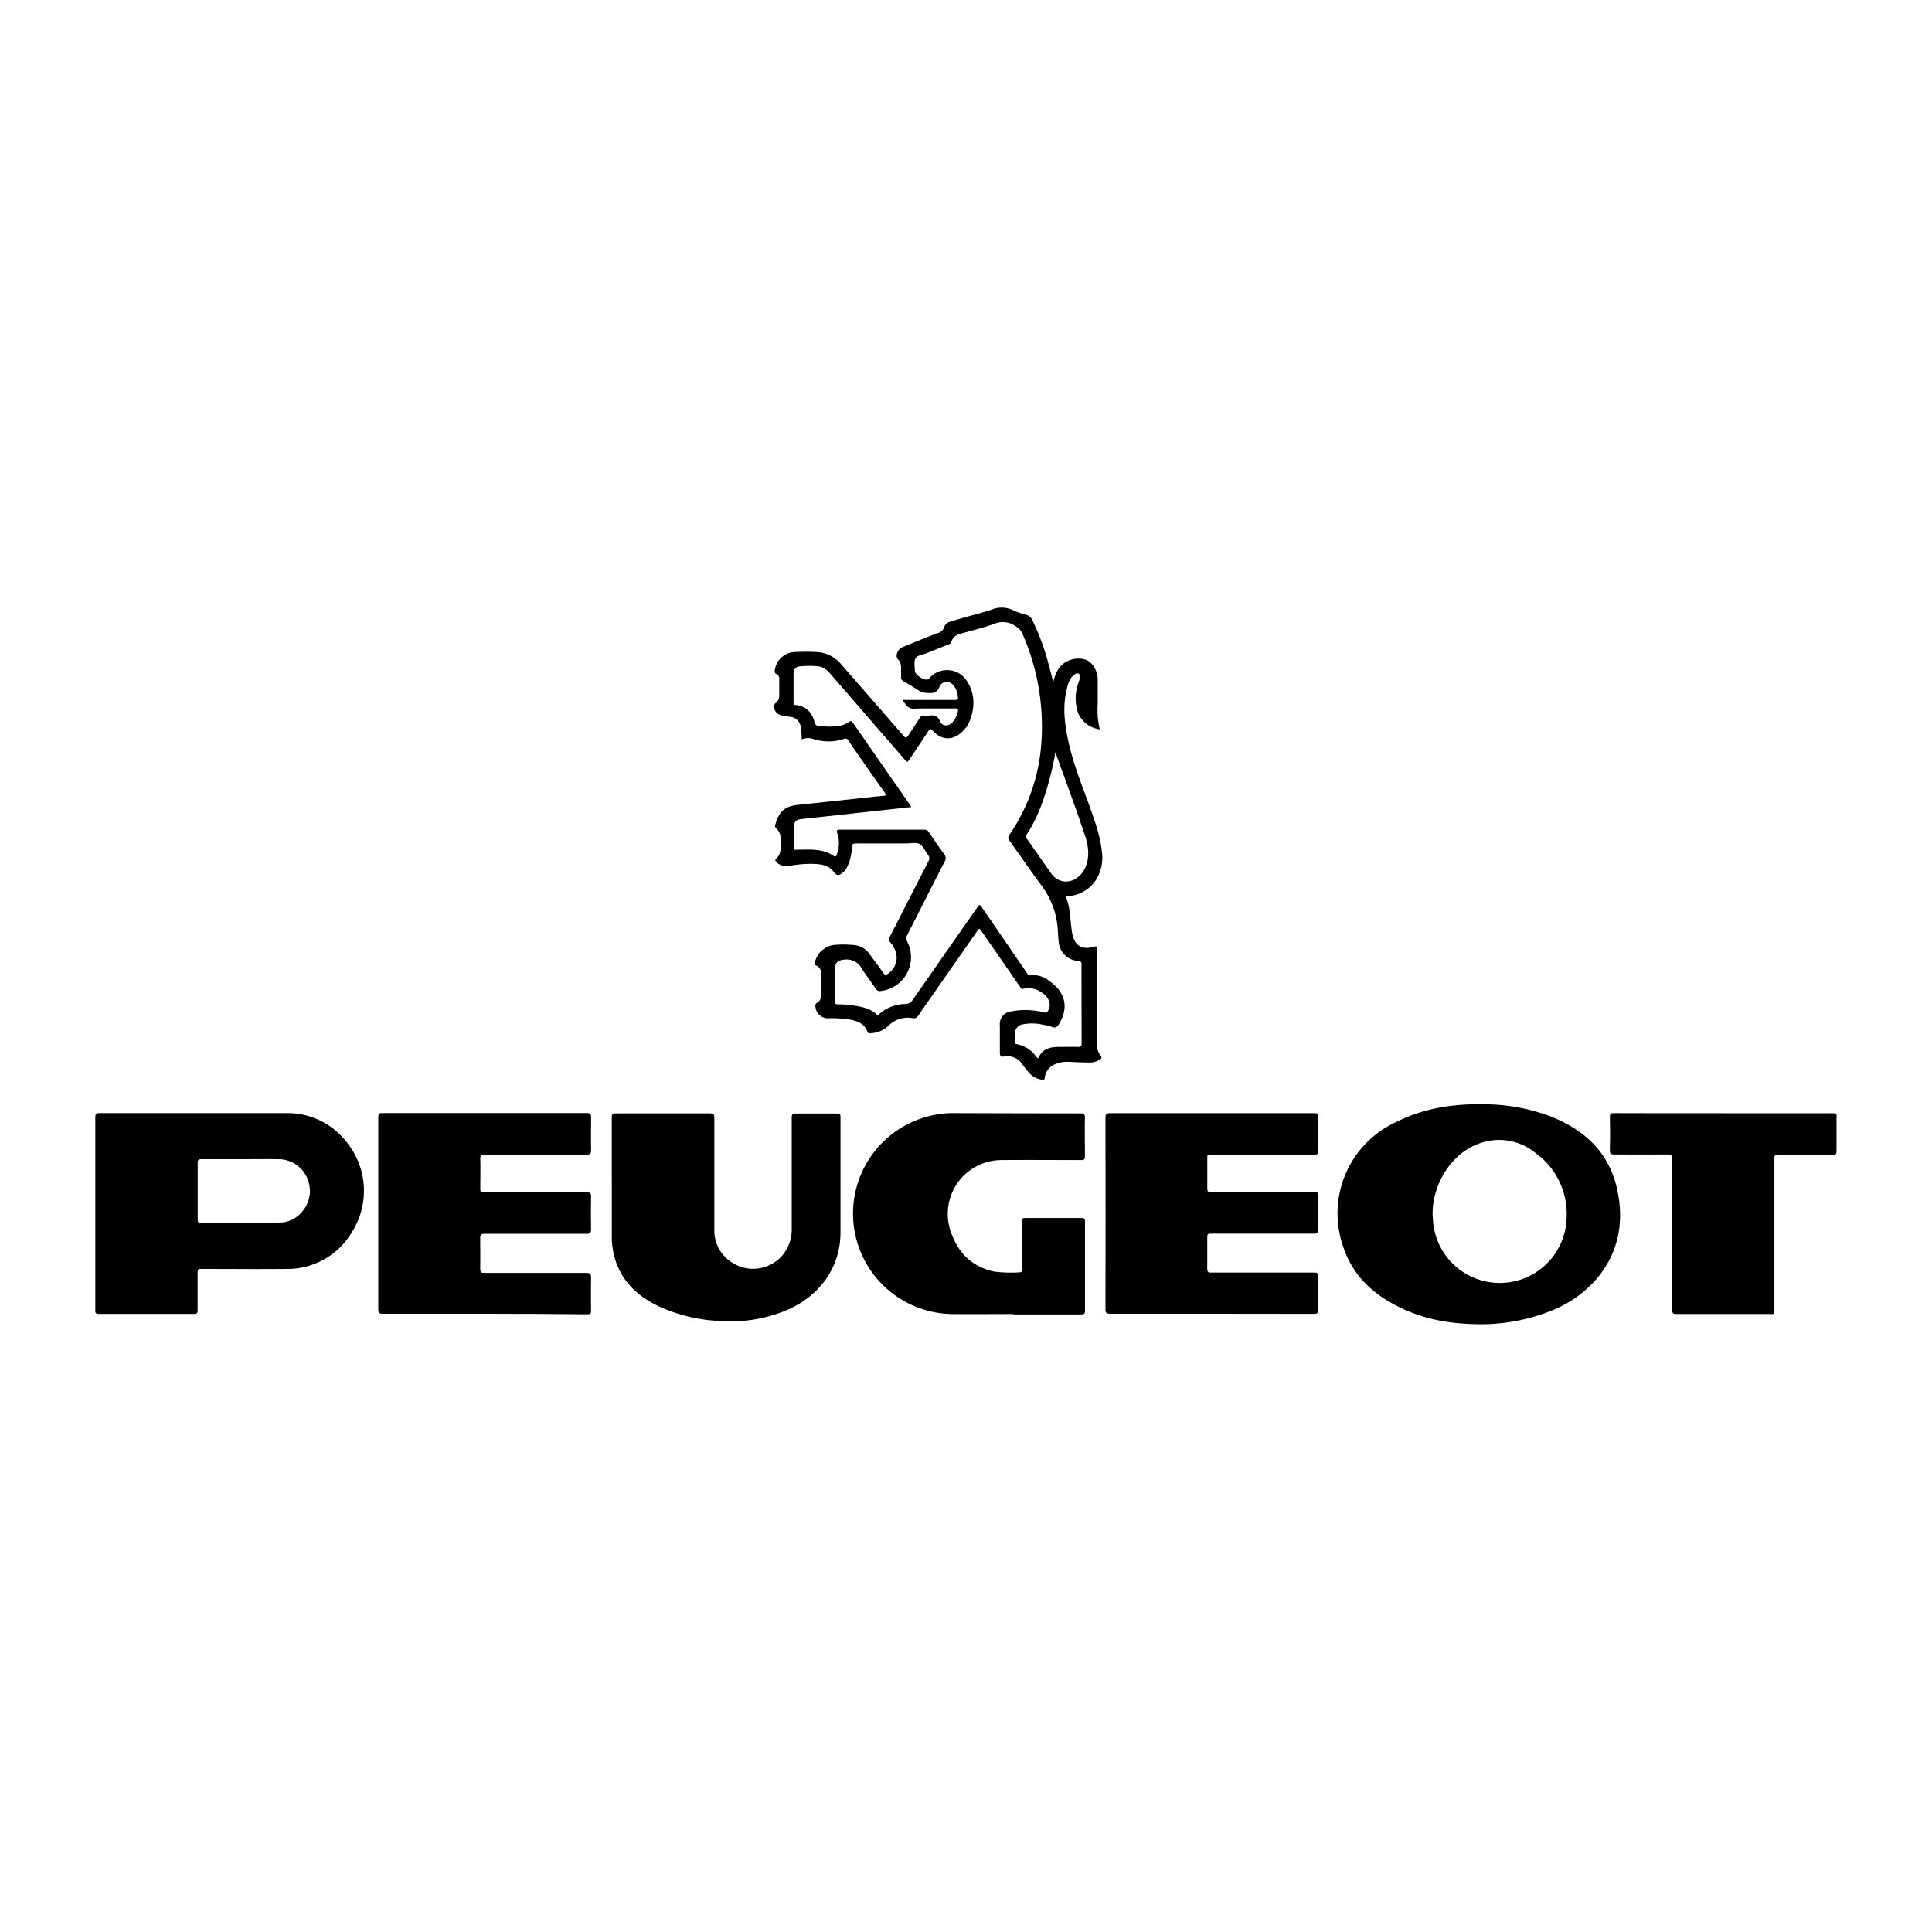
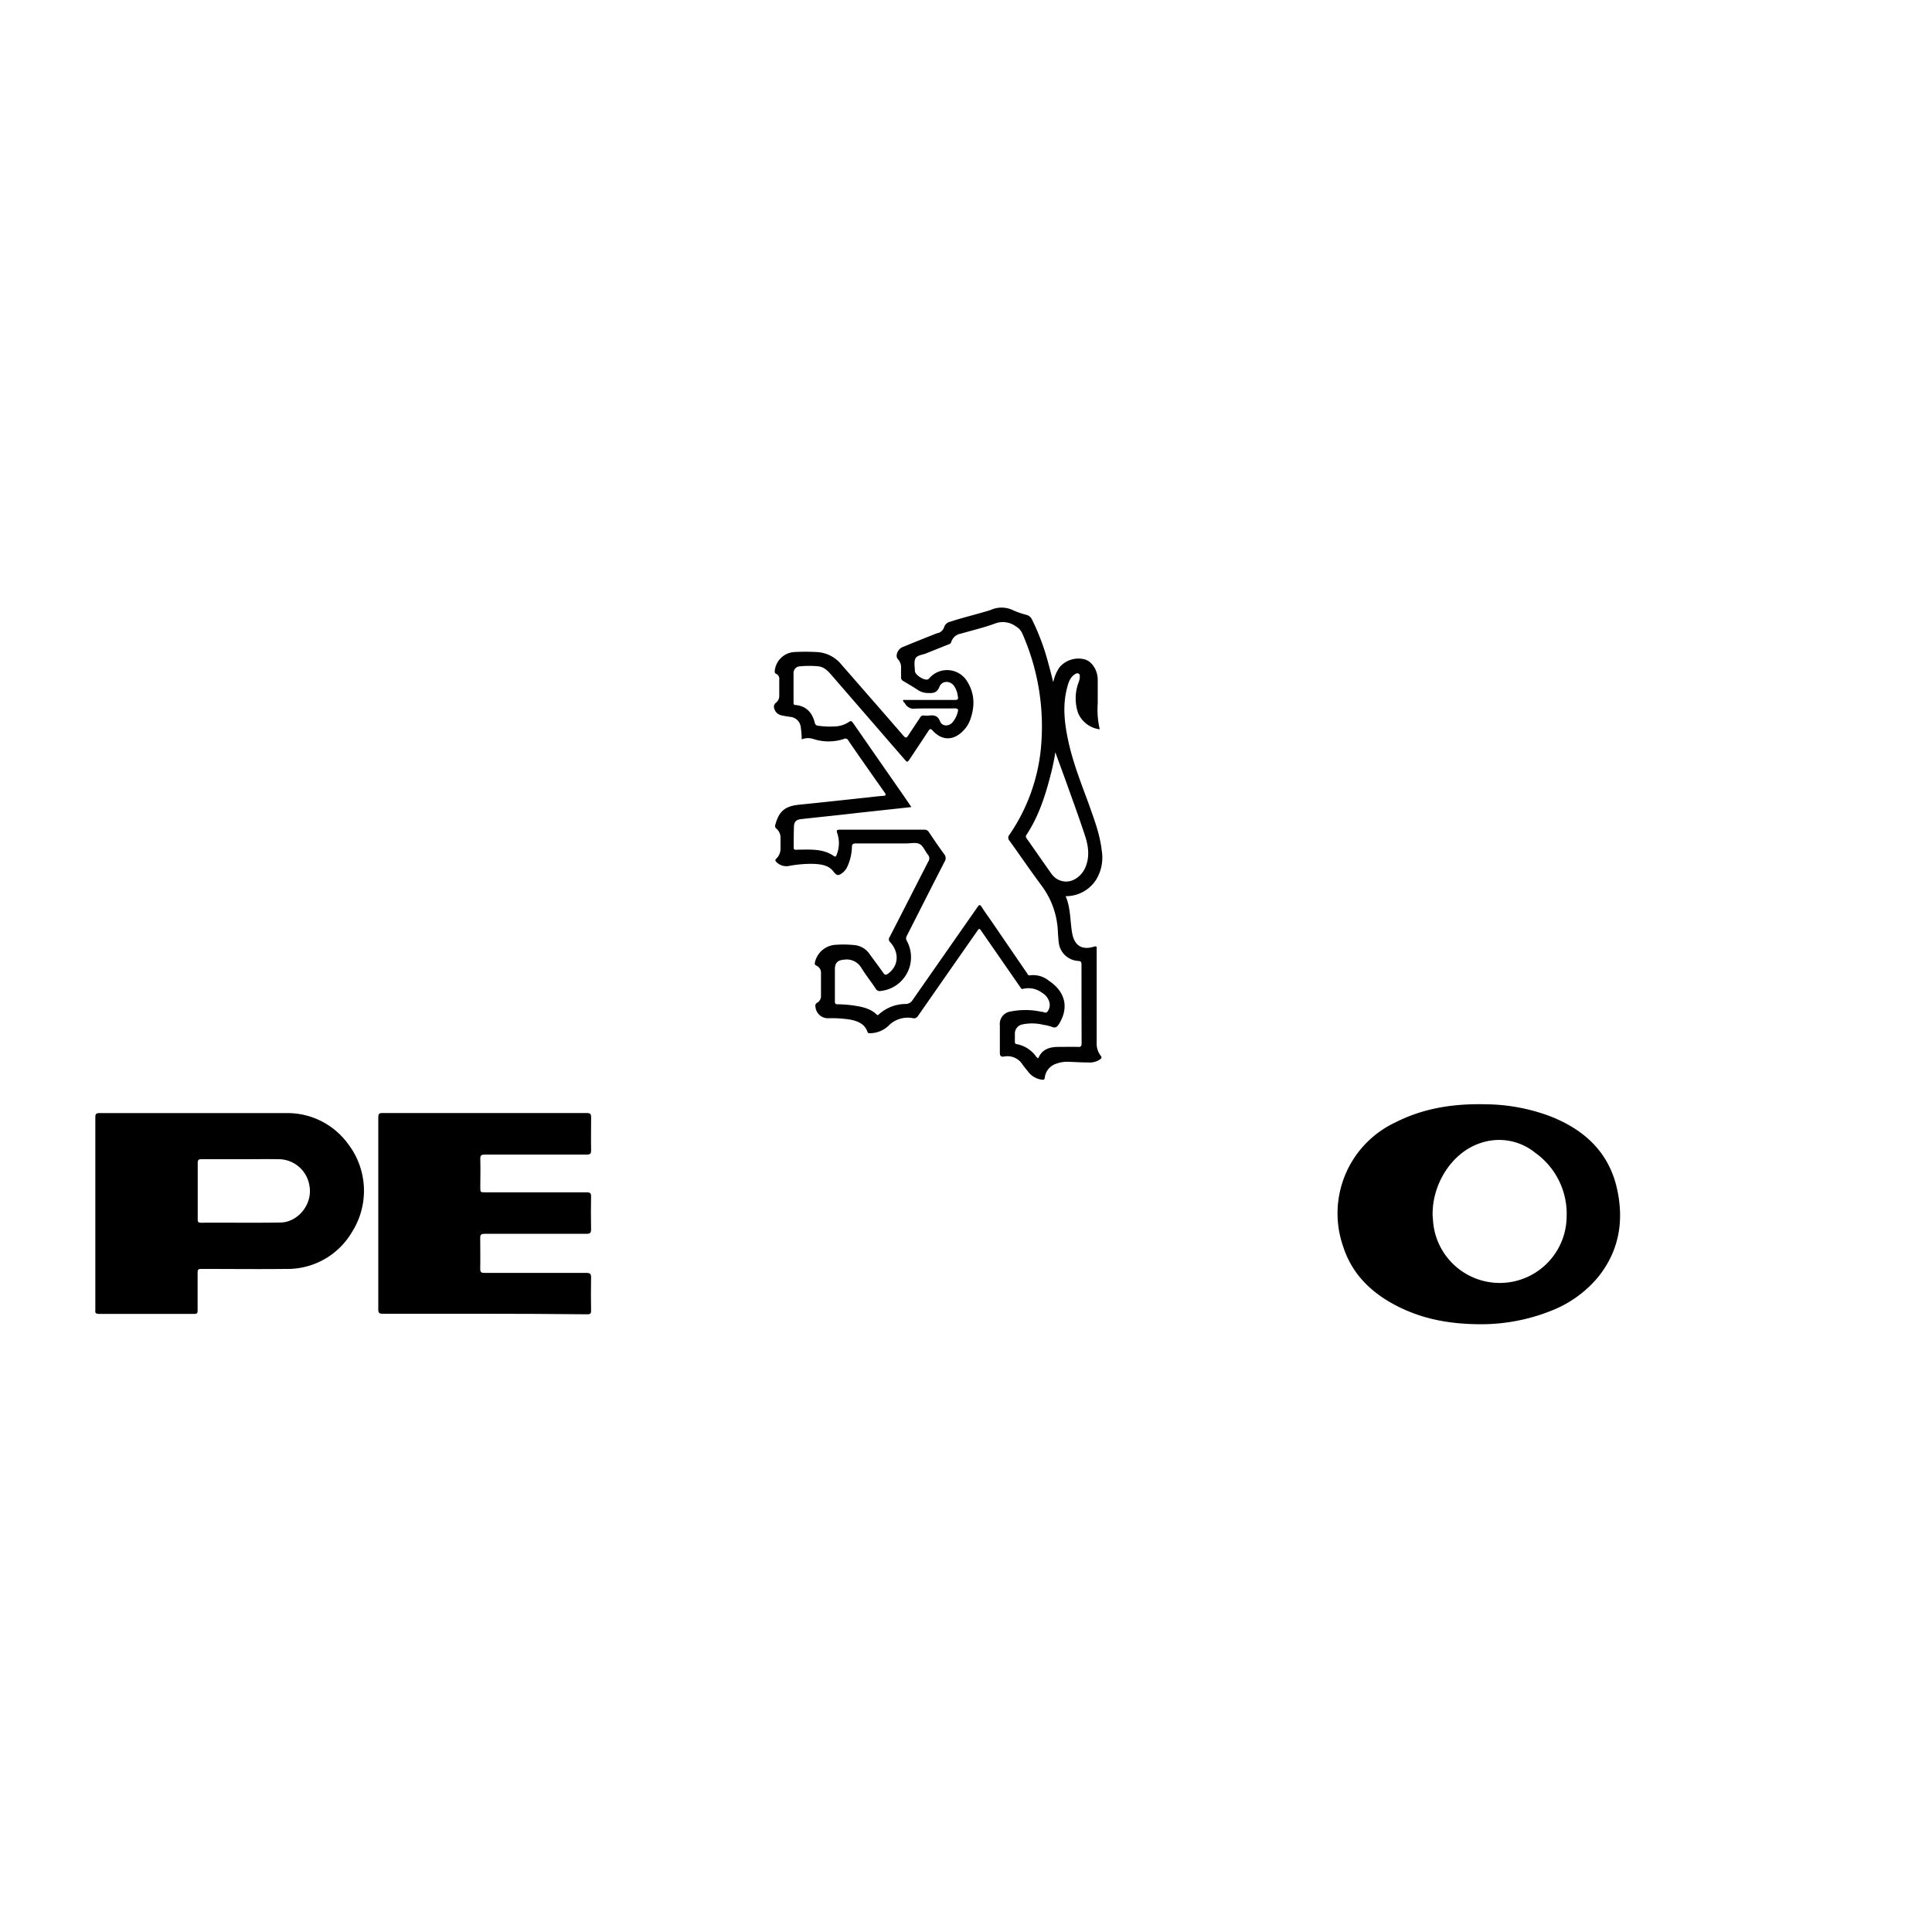
<svg xmlns="http://www.w3.org/2000/svg" id="Layer_1" data-name="Layer 1" viewBox="0 0 500 500">
  <defs>
    <style>.cls-1{fill:#010101;}</style>
  </defs>
  <path class="cls-1" d="M283.82,269.89c0-1.26,0-2.51,0-3.77q0-10.2,0-20.4c0-.44.21-1-.71-.72-3,.93-5-.21-5.6-3.33s-.36-6.61-1.73-9.74a9.25,9.25,0,0,0,7.91-4.29,10.9,10.9,0,0,0,1.45-7.43c-.46-4.27-2-8.25-3.41-12.25-2-5.42-4.11-10.77-5.31-16.43-.95-4.46-1.44-8.91-.29-13.4.35-1.38.74-2.75,2-3.6.31-.2.6-.4,1-.2s.31.6.32.94a5.18,5.18,0,0,1-.41,1.59,11.78,11.78,0,0,0-.06,7.58,7,7,0,0,0,5.64,4.31,22.37,22.37,0,0,1-.53-6.72c0-2,0-4.06,0-6.09,0-2.41-1.4-4.66-3.25-5.26a6.43,6.43,0,0,0-6.63,2,10.69,10.69,0,0,0-1.63,3.87c-.41-1.59-.76-3.09-1.19-4.56a59.8,59.8,0,0,0-4.31-11.66,2.25,2.25,0,0,0-1.41-1.2,21.35,21.35,0,0,1-3.38-1.15,6.83,6.83,0,0,0-5.84-.15c-.24.1-.49.16-.74.24-3.27,1-6.59,1.77-9.83,2.84a2.12,2.12,0,0,0-1.53,1.35,2.25,2.25,0,0,1-1.81,1.62c-.43.13-.84.33-1.26.49-2.57,1-5.14,2.05-7.7,3.1-1.27.52-2,2.33-1.18,3.16a3,3,0,0,1,.79,2.29c0,.77,0,1.55,0,2.32a1,1,0,0,0,.56,1c1.35.8,2.71,1.6,4,2.46a4.76,4.76,0,0,0,2.45.65c1.38.08,2.33-.09,2.94-1.63s2.63-1.65,3.7-.29a5.62,5.62,0,0,1,1,2.49c.22,1.14.15,1.23-1,1.23H234.3c-.21,0-.46-.12-.61.15.07.38.43.56.59.86a2.49,2.49,0,0,0,2.56,1.23c3.41-.1,6.83,0,10.25-.06.73,0,1,.18.77.94a6.47,6.47,0,0,1-1.39,2.72c-1,1.08-2.67,1-3.2-.33-.59-1.51-1.57-1.61-2.85-1.48a5.23,5.23,0,0,1-1.25,0,1,1,0,0,0-1.09.59c-1,1.51-2,3-3,4.52-.42.66-.67.82-1.28.11-5.33-6.16-10.7-12.29-16.05-18.42a8.73,8.73,0,0,0-6.36-3.23,55.11,55.11,0,0,0-5.89,0,5.43,5.43,0,0,0-5,4.89c0,.35,0,.6.39.76a1.39,1.39,0,0,1,.78,1.44c0,1.38,0,2.77,0,4.15a2.22,2.22,0,0,1-.85,1.87,1.32,1.32,0,0,0-.43,1.55,2.45,2.45,0,0,0,2,1.75c.72.17,1.45.27,2.18.37a3,3,0,0,1,2.67,2.65,28.3,28.3,0,0,1,.25,3.17,4.31,4.31,0,0,1,3-.1,12.71,12.71,0,0,0,7.88,0,.85.85,0,0,1,1.18.39c1.19,1.76,2.41,3.5,3.62,5.24q2.88,4.13,5.77,8.22c.47.67.3.83-.45.88-1.32.08-2.63.26-3.94.4-5.93.63-11.85,1.29-17.77,1.88-3.58.36-5.19,1.68-6.11,5.14a.86.86,0,0,0,.29,1.07A3.13,3.13,0,0,1,202,217c0,.87,0,1.74,0,2.61a3.54,3.54,0,0,1-1.09,2.6c-.38.33-.28.55,0,.86a3.63,3.63,0,0,0,3.45,1,31.4,31.4,0,0,1,6.35-.5c1.89.12,3.73.34,5,2,.84,1.11,1.31,1.15,2.4.26a4.37,4.37,0,0,0,1.17-1.52,13,13,0,0,0,1.2-5.14c0-.67.28-.89,1-.89,4.32,0,8.64,0,13,0,1.19,0,2.57-.34,3.51.15s1.41,1.85,2.16,2.78a1.39,1.39,0,0,1,.1,1.73c-3.34,6.51-6.63,13-10,19.54a1,1,0,0,0,.18,1.4c2.39,2.76,2.1,6.14-.61,8.11-.48.35-.78.41-1.17-.14-1.13-1.6-2.31-3.16-3.47-4.75a5.4,5.4,0,0,0-3.85-2.49,28.45,28.45,0,0,0-5.3-.08,5.83,5.83,0,0,0-5.09,4.37c-.12.45-.17.79.42,1.05a2,2,0,0,1,1.11,2v5.71a2,2,0,0,1-1,1.86.85.85,0,0,0-.43,1,3.23,3.23,0,0,0,3.42,3,30.16,30.16,0,0,1,5.77.39c1.91.41,3.58,1.13,4.28,3.15.15.45.51.32.8.33a7,7,0,0,0,4.9-2.19,7,7,0,0,1,6-1.71,1.2,1.2,0,0,0,1.36-.55q7.58-10.9,15.19-21.78c.68-1,.69-1,1.36,0L264,255.41c.19.28.29.64.8.5a5.85,5.85,0,0,1,4.86,1,4.1,4.1,0,0,1,1.92,2.45,2.81,2.81,0,0,1-.52,2.47c-.43.55-1.08-.05-1.63,0a1.67,1.67,0,0,1-.29-.06,19.29,19.29,0,0,0-7.57,0,3.25,3.25,0,0,0-2.81,3.6c0,2.32,0,4.64,0,7,0,.89.21,1.2,1.13,1.05a4.6,4.6,0,0,1,4.75,2.1c.47.65,1,1.28,1.49,1.9a5.29,5.29,0,0,0,3.51,2c.48.06.68,0,.75-.54a4.27,4.27,0,0,1,3-3.6,8.14,8.14,0,0,1,3.14-.49c1.73.06,3.47.18,5.21.18a4.66,4.66,0,0,0,3-.84c.34-.26.45-.51.15-.88A5.08,5.08,0,0,1,283.82,269.89ZM272,200.15c.45-1.77.83-3.56,1.12-5.47,1,2.81,2.06,5.6,3.06,8.42,1.57,4.39,3.18,8.78,4.63,13.21.89,2.69,1.25,5.51.06,8.22s-4.32,4.73-7.36,2.93a5.32,5.32,0,0,1-1.61-1.63c-2.07-2.91-4.09-5.85-6.15-8.77-.25-.35-.37-.6-.1-1C268.87,211.18,270.59,205.72,272,200.15ZM279.92,270c0,.7-.18,1-.92.94-1.71-.05-3.42,0-5.12,0-2.28,0-4.22.62-5.18,2.95-.52-.26-.74-.76-1.09-1.13a7.93,7.93,0,0,0-4.45-2.53c-.44-.08-.51-.28-.51-.64,0-.68,0-1.36,0-2a2.39,2.39,0,0,1,2-2.48,12,12,0,0,1,5.36.11,11.36,11.36,0,0,1,2.25.54c.9.37,1.34,0,1.79-.72,2.64-4.23,1.7-8.37-2.62-11.24a6.42,6.42,0,0,0-4.87-1.39c-.49.1-.59-.29-.78-.57q-4.36-6.36-8.72-12.74c-1-1.46-2.05-2.89-3-4.38-.48-.74-.68-.55-1.1.05q-8.38,12-16.8,24.06a2.07,2.07,0,0,1-1.84,1,10.4,10.4,0,0,0-6.87,2.69c-.19.18-.3.29-.54.06-1.78-1.71-4.07-2.07-6.37-2.41a31.67,31.67,0,0,0-3.76-.26c-.53,0-.72-.16-.71-.73,0-2.77,0-5.55,0-8.32,0-1.69.73-2.38,2.41-2.5a4.39,4.39,0,0,1,4.43,2.11c1.15,1.85,2.51,3.58,3.73,5.4a1.16,1.16,0,0,0,1.26.6,8.79,8.79,0,0,0,6.77-13,1.22,1.22,0,0,1,0-1.25c3.26-6.4,6.49-12.81,9.77-19.19a1.64,1.64,0,0,0-.1-2c-1.36-1.83-2.63-3.73-3.91-5.63a1.34,1.34,0,0,0-1.25-.68q-10.87,0-21.76,0c-.87,0-1,.16-.71,1a8,8,0,0,1-.15,5.4c-.13.36-.26.79-.8.4-2-1.4-4.24-1.62-6.55-1.65-1.06,0-2.12,0-3.18.05-.47,0-.63-.12-.62-.59,0-1.74,0-3.48.06-5.22,0-1.43.53-2,2-2.14,4.77-.54,9.54-1,14.31-1.57l14.08-1.53c-.79-1.17-1.5-2.22-2.22-3.26q-6.44-9.24-12.84-18.47c-.36-.51-.55-.71-1.16-.26A6.94,6.94,0,0,1,216,188a20.77,20.77,0,0,1-4.24-.18.91.91,0,0,1-.9-.8c-.66-2.61-2.21-4.31-5-4.57-.37,0-.49-.17-.49-.53,0-2.55,0-5.09,0-7.64a1.72,1.72,0,0,1,1.74-1.84,23.88,23.88,0,0,1,4.63,0c1.76.17,2.78,1.5,3.84,2.72L234,196.42c.81.93.81.93,1.46,0,1.59-2.38,3.18-4.77,4.75-7.16.37-.56.54-.86,1.19-.15,2.42,2.64,5.41,2.59,7.89,0a7.74,7.74,0,0,0,1.73-2.66c1.35-3.61,1.29-7.13-.92-10.42a6.08,6.08,0,0,0-9.53-.58,1.27,1.27,0,0,1-.43.37c-.92.4-3.37-1.17-3.37-2.18s-.3-2.36.15-3.23,1.83-.93,2.8-1.33c1.81-.75,3.65-1.45,5.46-2.19.37-.16.82-.21,1-.72a3.09,3.09,0,0,1,2.47-2.18c2.88-.83,5.81-1.52,8.62-2.53a5.72,5.72,0,0,1,5.66.66,4,4,0,0,1,1.62,1.78A59.5,59.5,0,0,1,269.35,194a47.61,47.61,0,0,1-8.09,22,1.14,1.14,0,0,0,0,1.59c2.82,3.92,5.54,7.91,8.42,11.78a21.27,21.27,0,0,1,4.1,11.77c.06,1,.13,2,.25,3a5.38,5.38,0,0,0,5,4.55c.65.06.87.22.86.9Q279.89,259.79,279.92,270Z" />
  <path d="M90,295.94A19.38,19.38,0,0,0,74,288.07c-16.08,0-32.17,0-48.25,0-.86,0-1.08.23-1.08,1.08,0,8.31,0,16.63,0,24.94v24.56a2.54,2.54,0,0,1,0,.39c-.1.77.17,1,1,1q12.28,0,24.56,0c.73,0,.92-.19.91-.91,0-3.09,0-6.19,0-9.28,0-1.45,0-1.45,1.39-1.45,7.19,0,14.38.08,21.56,0a19.33,19.33,0,0,0,16.94-9.45A19.94,19.94,0,0,0,90,295.94ZM72.57,316.39c-6.86.11-13.72,0-20.58.05-.62,0-.82-.17-.82-.81,0-4.9,0-9.79,0-14.69,0-.82.3-.94,1-.94,3.41,0,6.82,0,10.24,0v0c3.19,0,6.38-.05,9.56,0a8.1,8.1,0,0,1,8.13,7C80.91,311.59,77.18,316.32,72.57,316.39Z" />
  <path d="M418.5,307.72c-2.09-9.51-8.44-15.33-17.23-18.8a48.63,48.63,0,0,0-16.71-3.13c-8.16-.21-16.05.93-23.42,4.68a26,26,0,0,0-13.5,32.22c2.36,7.28,7.55,12.13,14.25,15.48s13.58,4.47,20.86,4.54a48.93,48.93,0,0,0,19-3.61,29.84,29.84,0,0,0,11.71-8.44C419,323.88,420.34,316.07,418.5,307.72ZM405.44,315a17.31,17.31,0,0,1-34.57,1l-.1-1.27c-.27-8.09,4.85-16.4,12.29-18.88a14.83,14.83,0,0,1,14.32,2.54A19.36,19.36,0,0,1,405.44,315Z" />
  <path d="M125.43,340c-8.8,0-17.6,0-26.4,0-.87,0-1.13-.22-1.13-1.11q0-24.9,0-49.79c0-.79.23-1.05,1-1.05q26.5,0,53,0c.88,0,1.09.32,1.08,1.12,0,2.84-.06,5.67,0,8.51,0,.85-.18,1.12-1.09,1.12-8.8,0-17.6,0-26.4,0-.89,0-1.22.16-1.19,1.14.08,2.45,0,4.9,0,7.35,0,1.27,0,1.28,1.25,1.28,8.77,0,17.53,0,26.3,0,.92,0,1.14.27,1.12,1.14-.05,2.8-.06,5.61,0,8.41,0,.91-.22,1.2-1.18,1.19-8.79,0-17.59,0-26.39,0-.9,0-1.14.25-1.12,1.13,0,2.64.06,5.28,0,7.93,0,.88.28,1.06,1.1,1.06,8.8,0,17.6,0,26.4,0,.92,0,1.21.24,1.19,1.17q-.08,4.31,0,8.61c0,.81-.28.93-1,.93Q138.72,340,125.43,340Z" />
-   <path d="M313.63,340c-8.77,0-17.54,0-26.31,0-.92,0-1.24-.16-1.23-1.19q.06-24.75,0-49.51c0-.95.2-1.23,1.2-1.22q26.26,0,52.51,0c1.35,0,1.35,0,1.35,1.34,0,2.81,0,5.61,0,8.41,0,.77-.21,1-1,1q-13.2,0-26.4,0c-1.4,0-1.29-.25-1.3,1.28,0,2.49,0,5,0,7.45,0,.81.26,1,1.05,1q13.11,0,26.21,0c1.62,0,1.39-.13,1.4,1.39,0,2.77,0,5.55,0,8.32,0,.92-.29,1-1.08,1q-13.16,0-26.3,0c-1.29,0-1.29,0-1.29,1.33,0,2.58,0,5.16,0,7.74,0,.79.21,1,1,1,8.8,0,17.6,0,26.4,0,1.23,0,1.23,0,1.23,1.26,0,2.84,0,5.67,0,8.51,0,.81-.26.92-1,.92Q326.92,340,313.63,340Z" />
-   <path d="M158.33,305c0-5.29,0-10.57,0-15.86,0-.9.29-1,1.09-1q12.18,0,24.36,0c.93,0,1.09.32,1.09,1.15q0,14.46,0,28.91a9.75,9.75,0,0,0,4.34,8.39,10,10,0,0,0,14.13-2.86,10.6,10.6,0,0,0,1.56-5.79c0-9.57,0-19.14,0-28.72,0-.87.25-1.07,1.08-1.05,3.54,0,7.09,0,10.63,0,.73,0,.91.19.91.91,0,10,0,19.92,0,29.88,0,9-5.37,16.55-14.11,20.19a37.92,37.92,0,0,1-17.49,2.7A42.26,42.26,0,0,1,170.33,338c-4.67-2.25-8.42-5.45-10.5-10.33a19.8,19.8,0,0,1-1.49-7.63c0-5,0-10.05,0-15.08Z" />
-   <path d="M262.22,340.07c-5.38,0-10.76.06-16.14,0a26,26,0,0,1,1.39-52q16.05.06,32.1.07c1,0,1.23.26,1.21,1.23-.07,3.25,0,6.51,0,9.76,0,.79-.11,1.1-1,1.09-6.83,0-13.66-.06-20.5,0a13.93,13.93,0,0,0-13.14,18.75c1.88,5.36,5.52,8.94,11.2,10.12a35.06,35.06,0,0,0,6.56.19c.69,0,.52-.54.52-.92q0-5.9,0-11.79c0-1.35,0-1.35,1.39-1.35,4.7,0,9.41,0,14.11,0,.68,0,.87.17.87.85q0,11.6,0,23.2c0,.76-.26.9-.95.9-5.86,0-11.73,0-17.6,0Z" />
-   <path d="M446,288.1q13.83,0,27.66,0c2,0,1.6-.14,1.63,1.67,0,2.71,0,5.41,0,8.12,0,.71-.18.94-.92.93-4.73,0-9.47,0-14.21,0-.77,0-1,.22-.95,1q0,19.42,0,38.87c0,1.63.12,1.38-1.41,1.38-8,0-15.92,0-23.88,0-.88,0-1.19-.17-1.18-1.15,0-13,0-26,0-39,0-.95-.25-1.16-1.17-1.15-4.61.05-9.22,0-13.82,0-.81,0-1.13-.14-1.11-1,.07-2.9.06-5.8,0-8.7,0-.84.28-1,1-1C427.17,288.11,436.58,288.1,446,288.1Z" />
</svg>